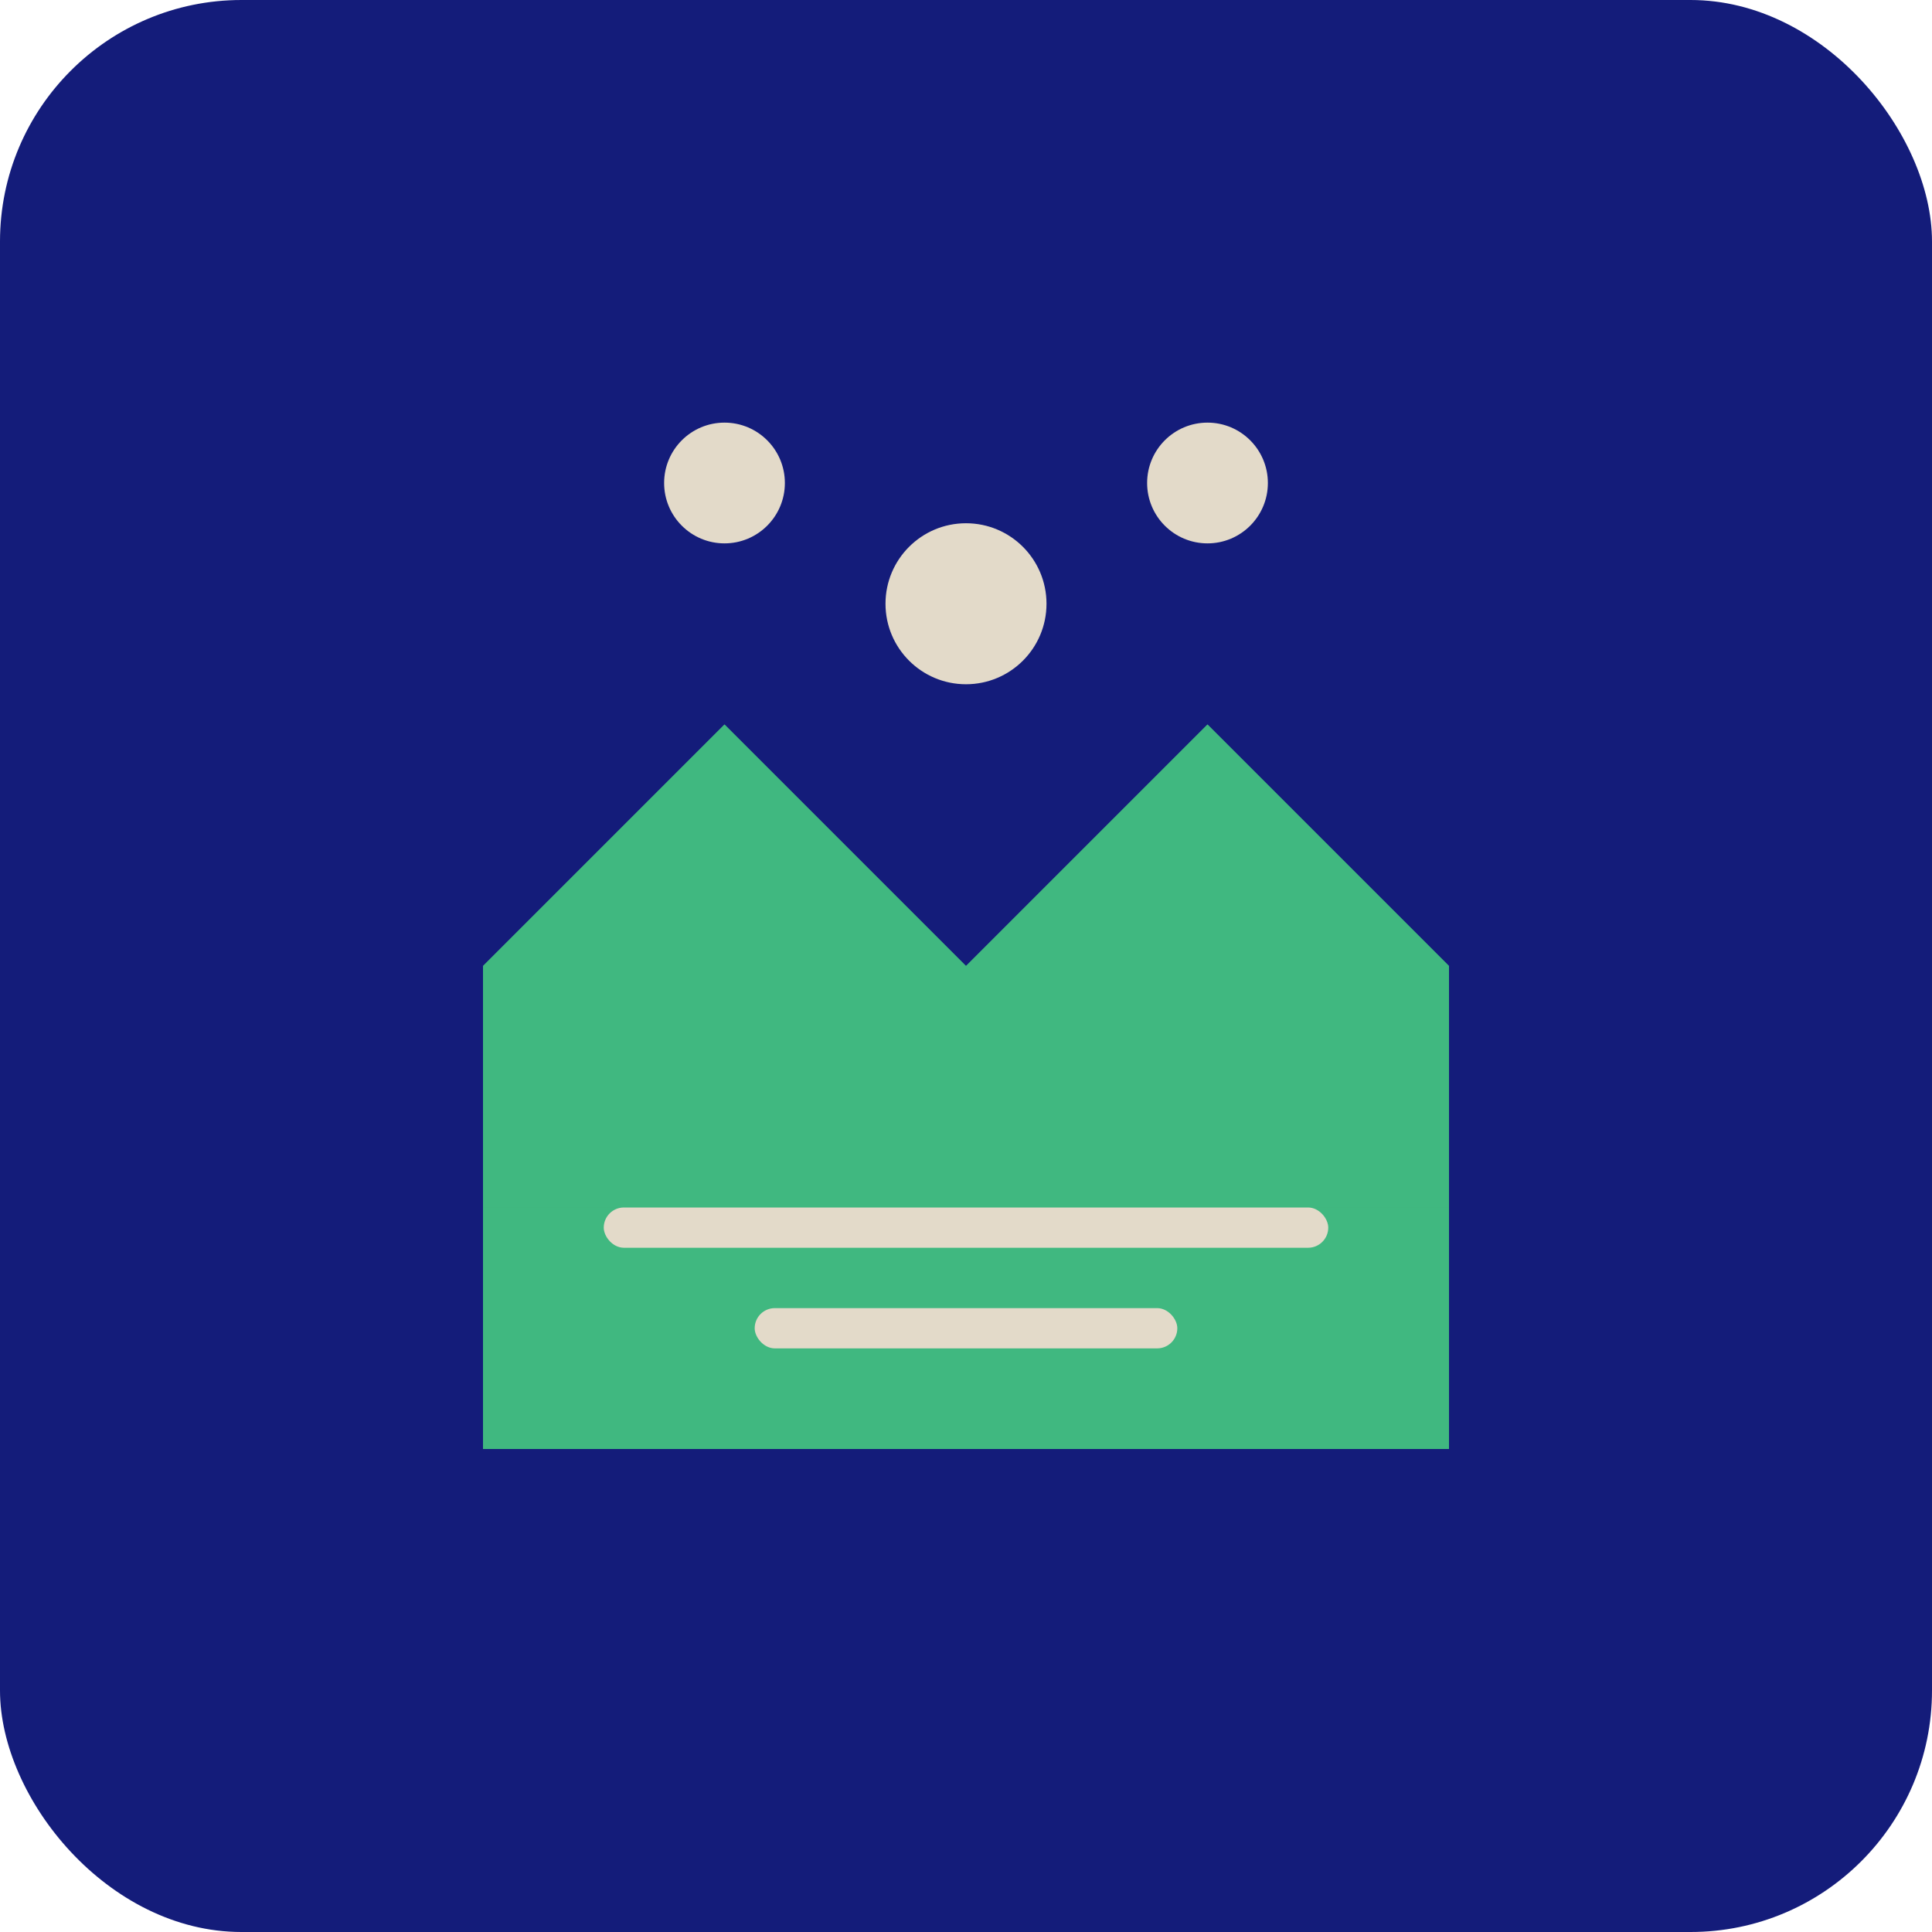
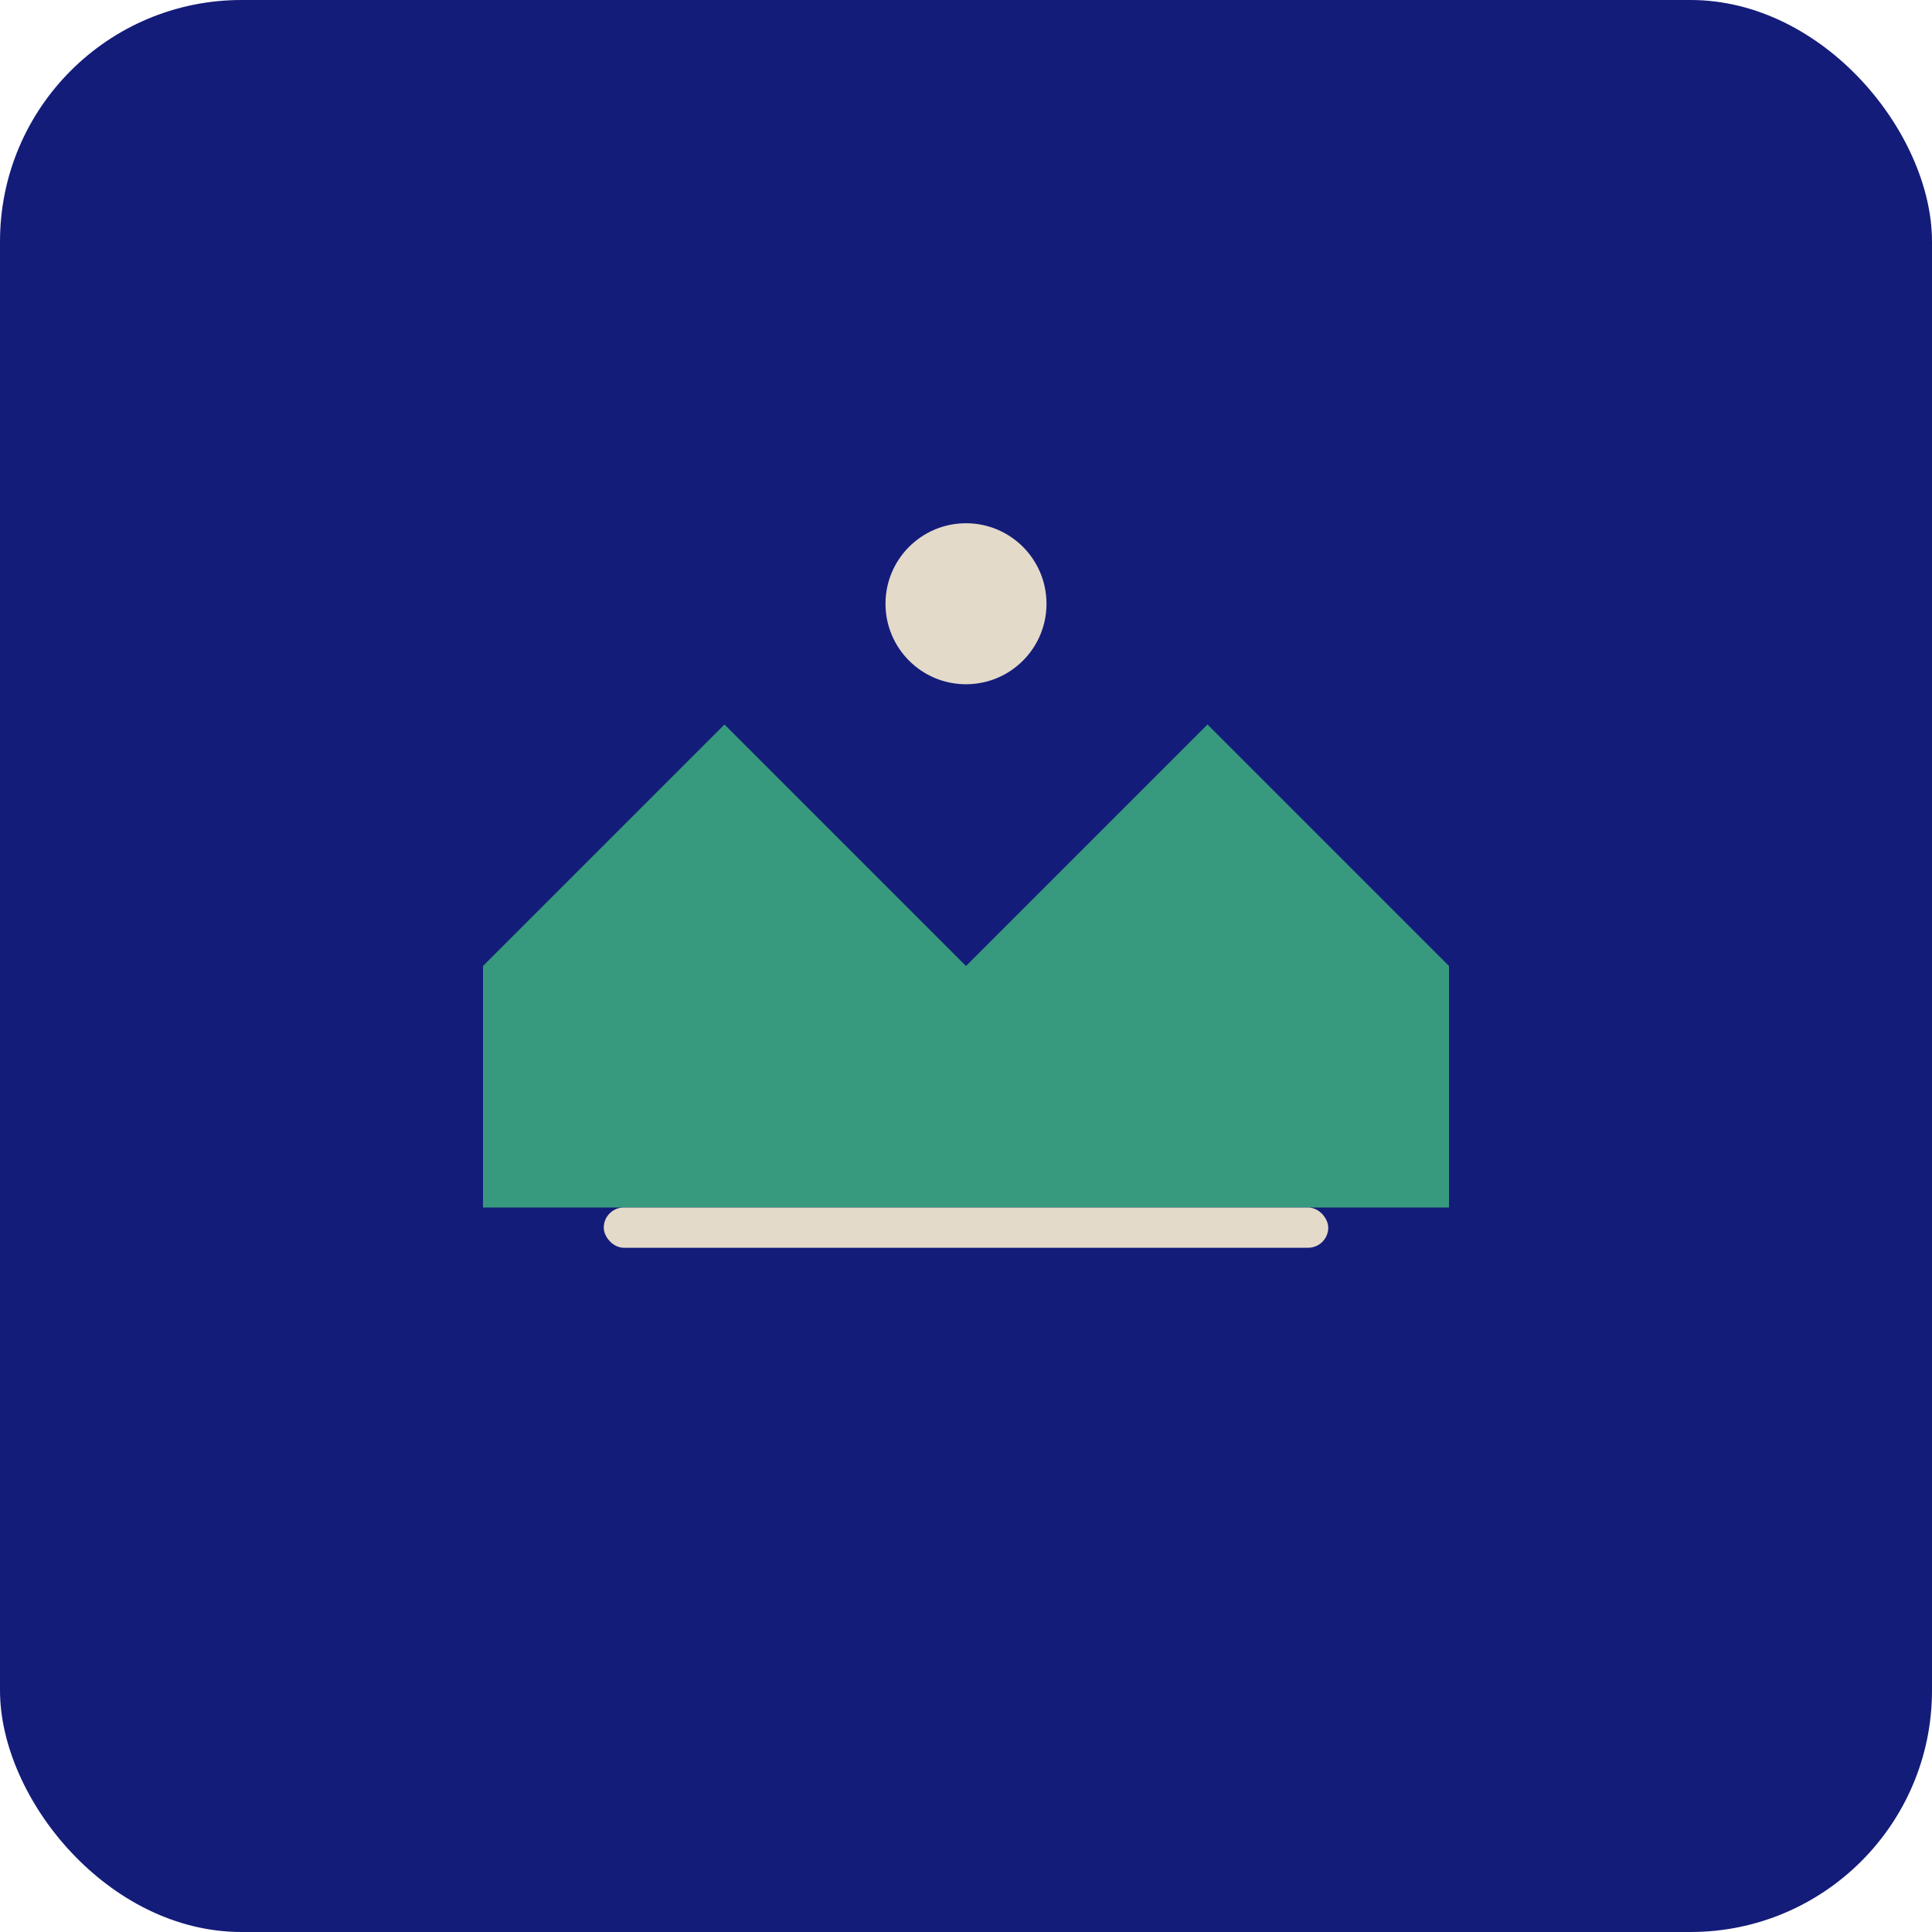
<svg xmlns="http://www.w3.org/2000/svg" width="192" height="192" viewBox="0 0 192 192" fill="none">
  <rect width="192" height="192" rx="24" fill="#141c7a" />
-   <path d="M48 144V96L72 72L96 96L120 72L144 96V144H48Z" fill="#40b880" />
  <path d="M48 96L72 72L96 96L120 72L144 96V120H48V96Z" fill="#40b880" opacity="0.8" />
  <circle cx="96" cy="60" r="8" fill="#E3DAC9" />
-   <circle cx="72" cy="48" r="6" fill="#E3DAC9" />
-   <circle cx="120" cy="48" r="6" fill="#E3DAC9" />
  <rect x="60" y="120" width="72" height="4" rx="2" fill="#E3DAC9" />
-   <rect x="75" y="130" width="42" height="4" rx="2" fill="#E3DAC9" />
</svg>